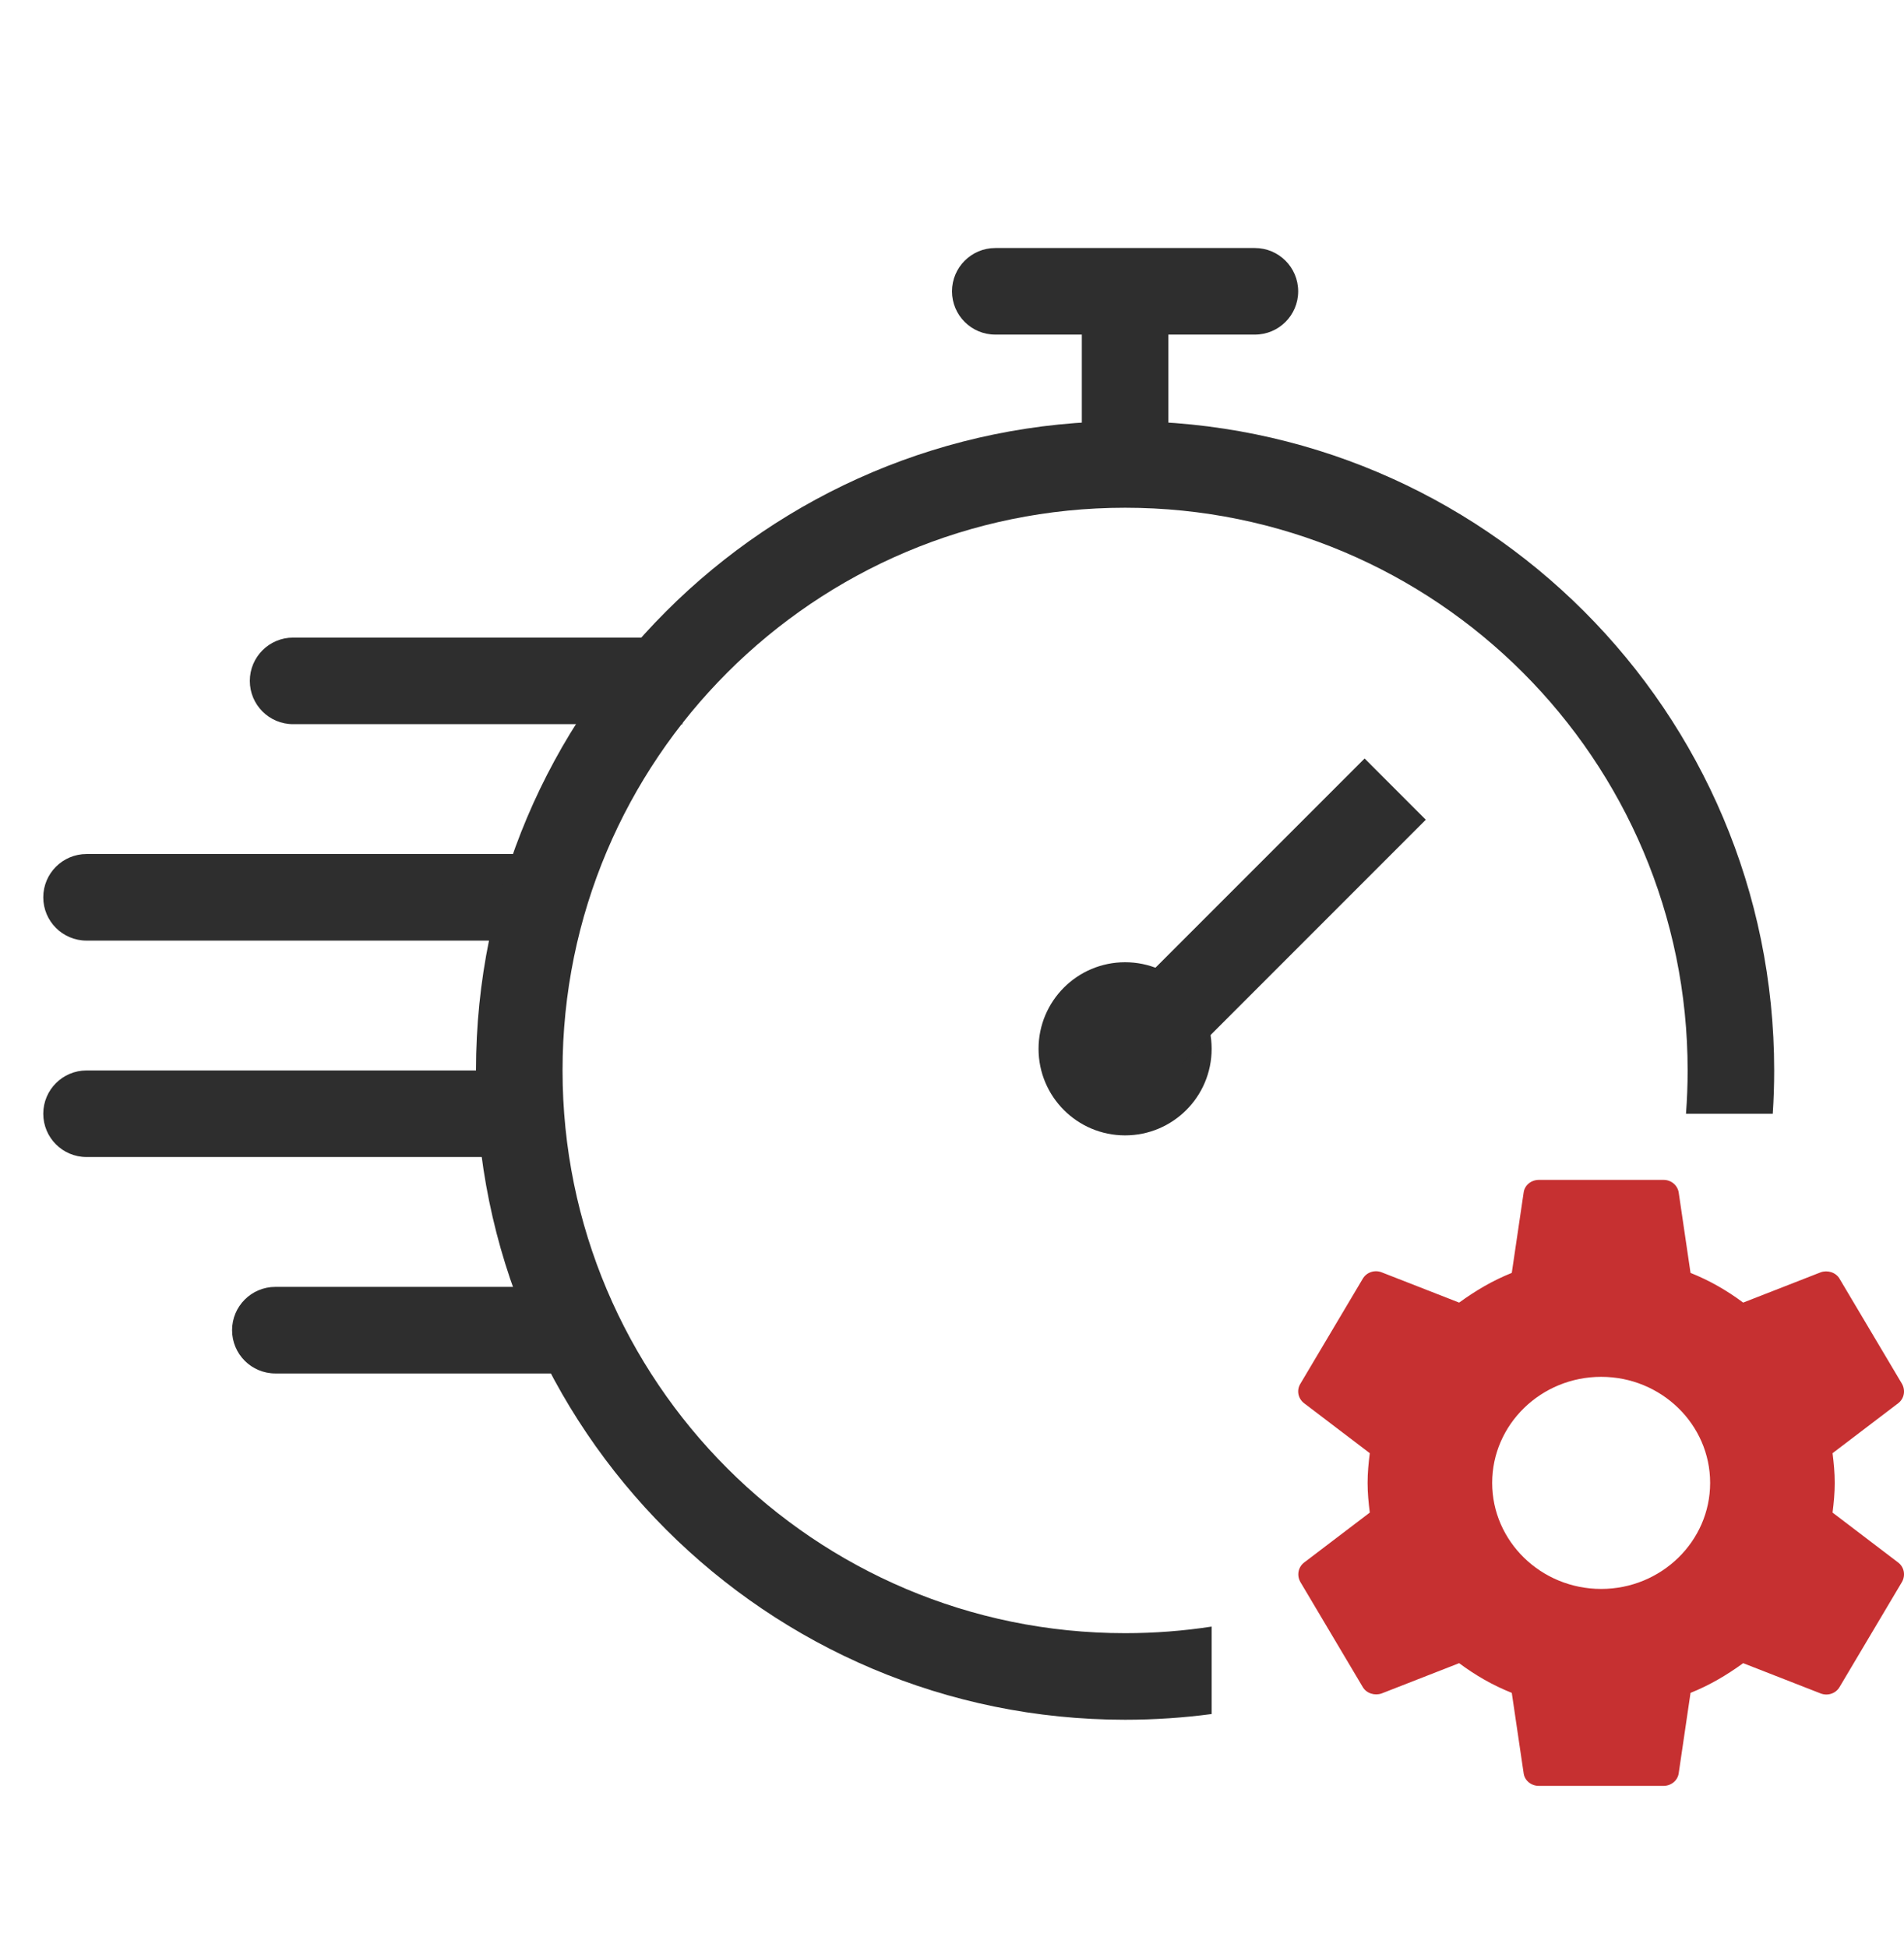
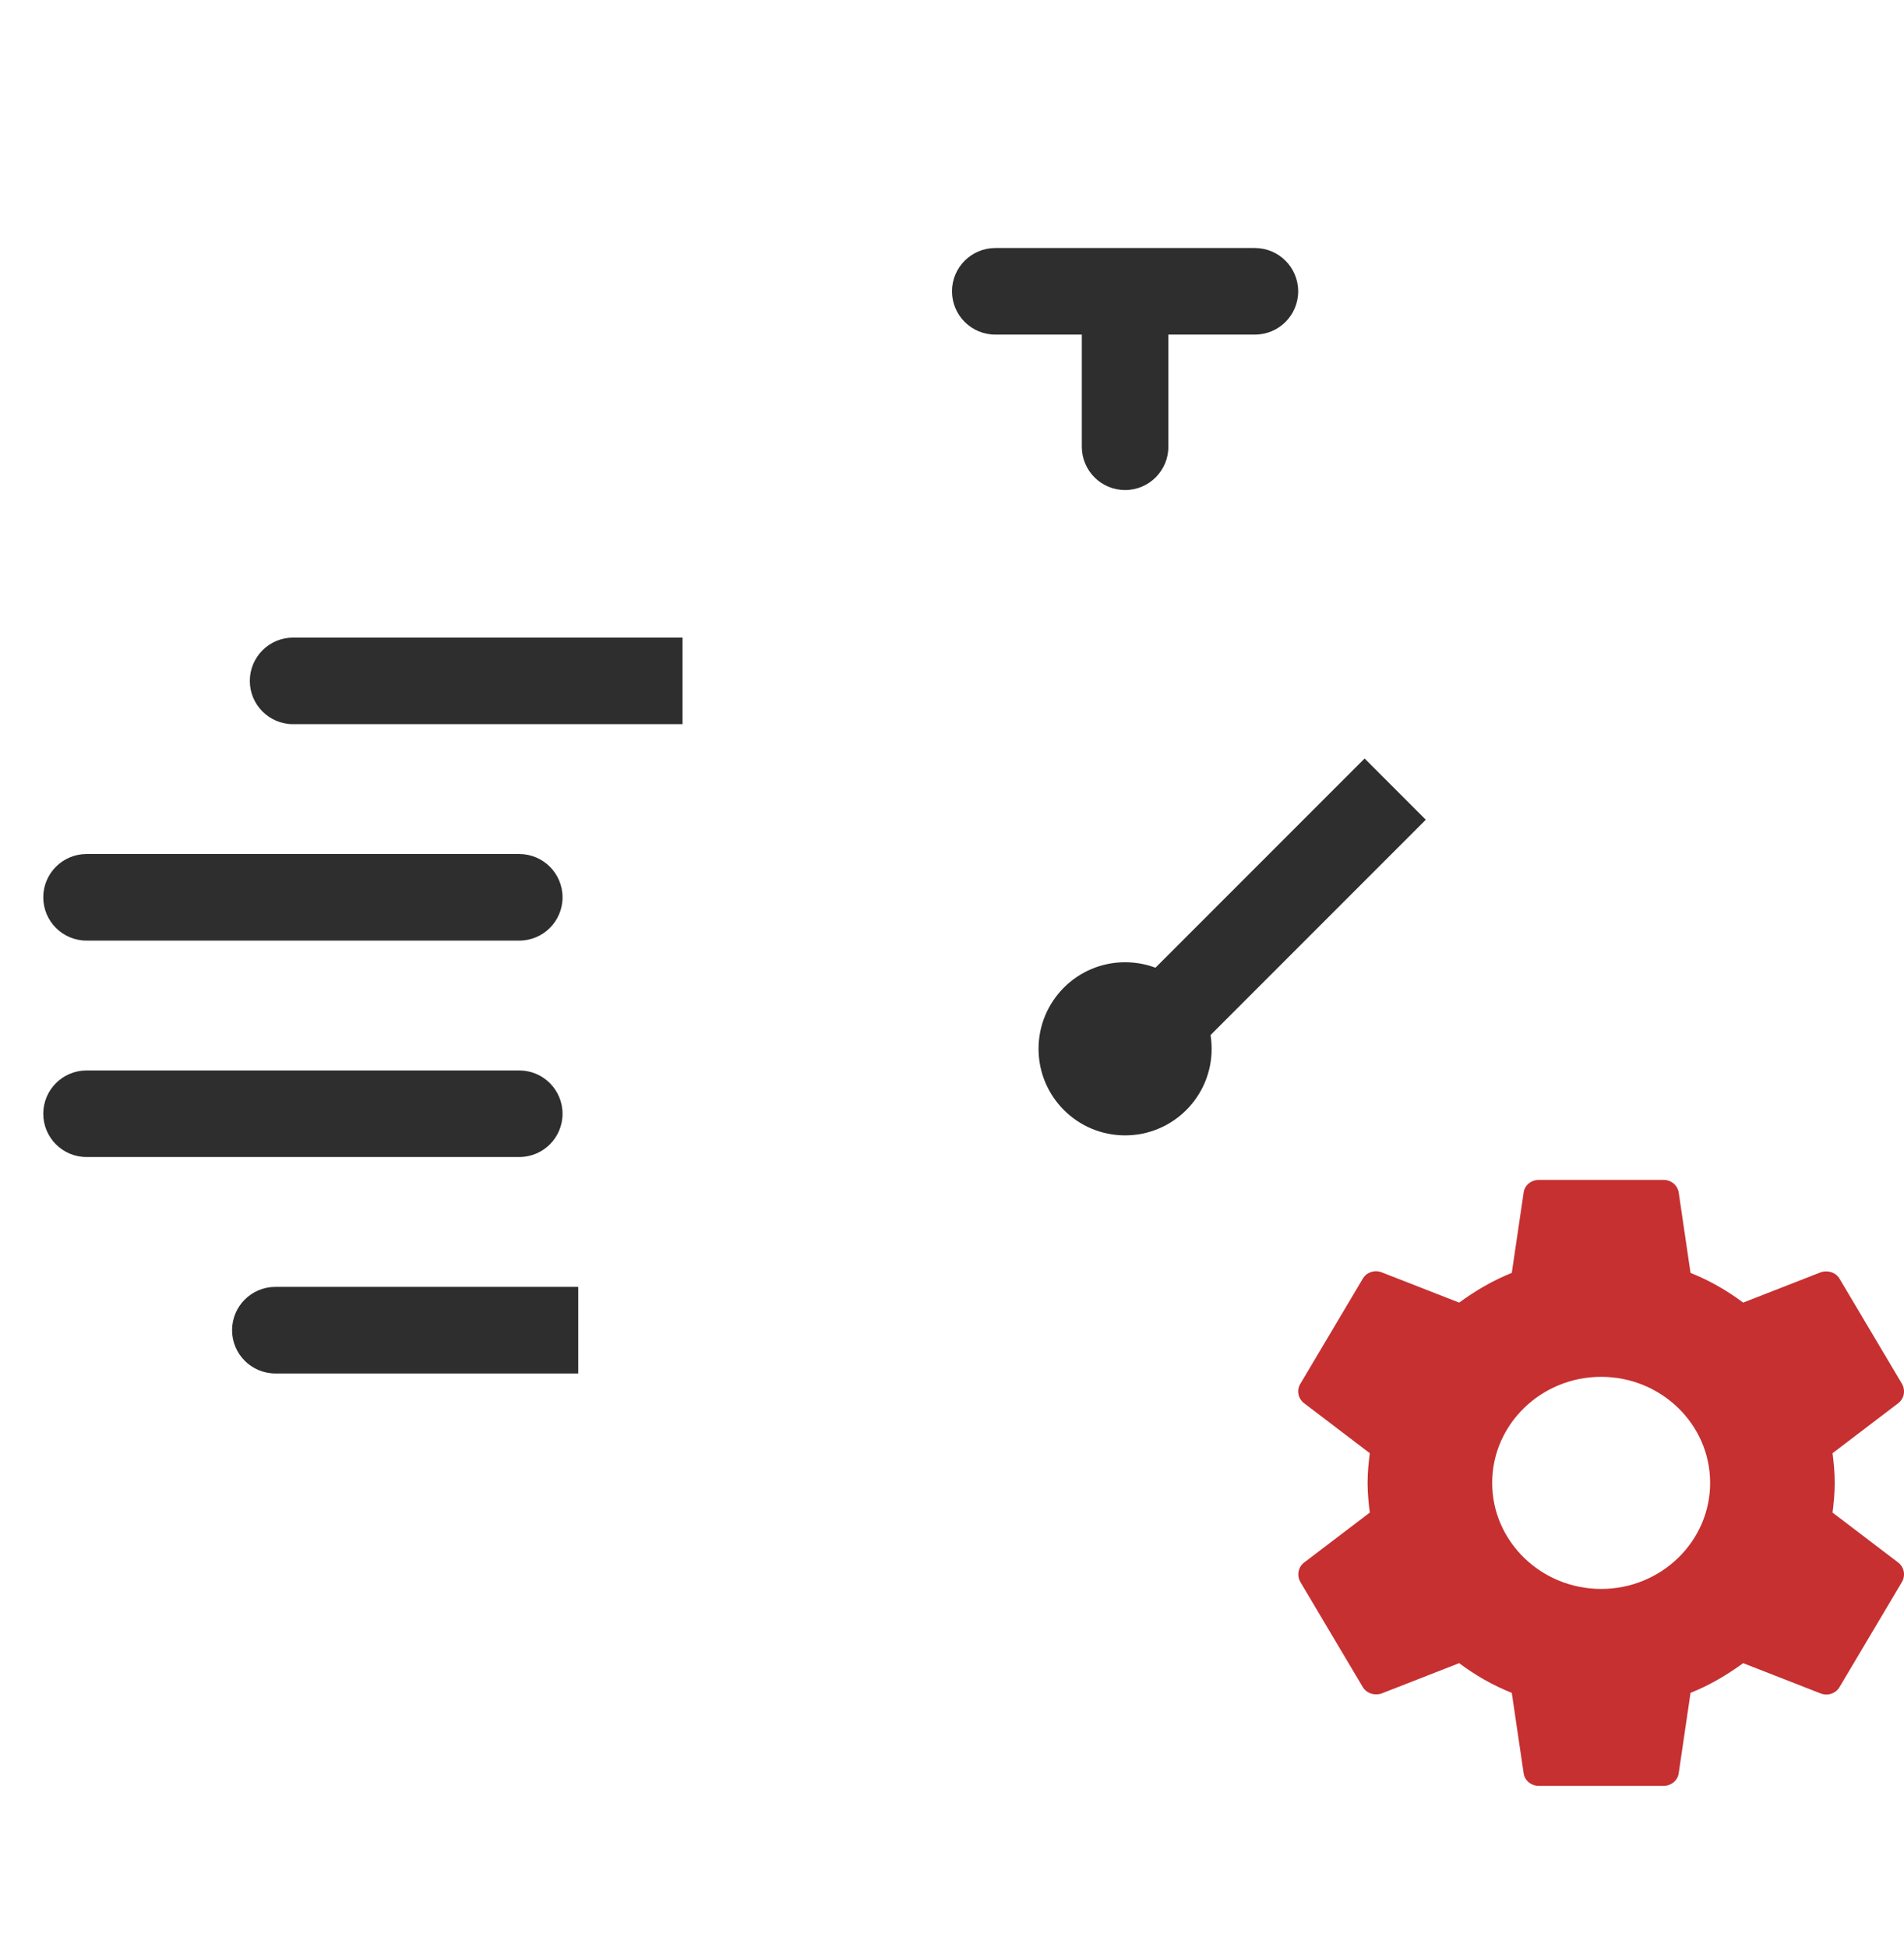
<svg xmlns="http://www.w3.org/2000/svg" width="44" height="45" viewBox="0 0 44 45" fill="none">
  <path fill-rule="evenodd" clip-rule="evenodd" d="M13.363 31.73H6.363C5.811 31.73 5.363 31.283 5.363 30.73C5.363 30.178 5.811 29.73 6.363 29.73H13.363V31.73Z" fill="#2E2E2E" />
  <path fill-rule="evenodd" clip-rule="evenodd" d="M1 20.73C1 20.178 1.448 19.73 2 19.73H12C12.552 19.73 13 20.178 13 20.73C13 21.283 12.552 21.73 12 21.73H2C1.448 21.73 1 21.283 1 20.73Z" fill="#2E2E2E" />
  <path fill-rule="evenodd" clip-rule="evenodd" d="M1 25.73C1 25.178 1.448 24.73 2 24.73H12C12.552 24.73 13 25.178 13 25.73C13 26.283 12.552 26.73 12 26.73H2C1.448 26.73 1 26.283 1 25.73Z" fill="#2E2E2E" />
  <path fill-rule="evenodd" clip-rule="evenodd" d="M15.773 16.73L6.773 16.73C6.221 16.73 5.773 16.283 5.773 15.73C5.773 15.178 6.221 14.73 6.773 14.73L15.773 14.73V16.73Z" fill="#2E2E2E" />
  <path fill-rule="evenodd" clip-rule="evenodd" d="M26 6.73C26.552 6.73 27 7.178 27 7.73V10.321C27 10.874 26.552 11.321 26 11.321C25.448 11.321 25 10.874 25 10.321V7.73C25 7.178 25.448 6.73 26 6.73Z" fill="#2E2E2E" />
  <path fill-rule="evenodd" clip-rule="evenodd" d="M22 6.73C22 6.178 22.448 5.73 23 5.73H29C29.552 5.73 30 6.178 30 6.73C30 7.283 29.552 7.73 29 7.73H23C22.448 7.73 22 7.283 22 6.73Z" fill="#2E2E2E" />
-   <path fill-rule="evenodd" clip-rule="evenodd" d="M28 37.578C27.348 37.678 26.68 37.73 26 37.73C18.82 37.73 13 31.91 13 24.73C13 17.551 18.82 11.73 26 11.73C33.18 11.73 39 17.551 39 24.73C39 25.067 38.987 25.4 38.962 25.73H40.967C40.989 25.4 41 25.067 41 24.73C41 16.446 34.284 9.73 26 9.73C17.716 9.73 11 16.446 11 24.73C11 33.015 17.716 39.73 26 39.73C26.678 39.73 27.346 39.685 28 39.598V37.578Z" fill="#2E2E2E" />
  <path fill-rule="evenodd" clip-rule="evenodd" d="M26 26.23C27.105 26.23 28 25.335 28 24.23C28 23.126 27.105 22.23 26 22.23C24.895 22.23 24 23.126 24 24.23C24 25.335 24.895 26.23 26 26.23Z" fill="#2E2E2E" />
  <path fill-rule="evenodd" clip-rule="evenodd" d="M25.878 23.18L31.535 17.523L32.949 18.938L27.292 24.595L25.878 23.18Z" fill="#2E2E2E" />
  <path d="M42.349 34.944C42.377 34.72 42.399 34.496 42.399 34.258C42.399 34.02 42.377 33.796 42.349 33.572L43.867 32.417C44.004 32.312 44.04 32.123 43.953 31.969L42.514 29.547C42.428 29.393 42.233 29.337 42.075 29.393L40.283 30.093C39.909 29.813 39.506 29.582 39.067 29.407L38.794 27.552C38.782 27.47 38.739 27.394 38.674 27.34C38.609 27.286 38.526 27.257 38.441 27.258H35.562C35.382 27.258 35.231 27.384 35.21 27.552L34.936 29.407C34.497 29.582 34.094 29.82 33.72 30.093L31.928 29.393C31.763 29.33 31.576 29.393 31.489 29.547L30.05 31.969C29.956 32.123 30 32.312 30.136 32.417L31.655 33.572C31.626 33.796 31.604 34.027 31.604 34.258C31.604 34.489 31.626 34.72 31.655 34.944L30.136 36.099C30 36.204 29.963 36.393 30.05 36.547L31.489 38.969C31.576 39.123 31.77 39.179 31.928 39.123L33.72 38.423C34.094 38.703 34.497 38.934 34.936 39.109L35.21 40.964C35.231 41.132 35.382 41.258 35.562 41.258H38.441C38.621 41.258 38.772 41.132 38.794 40.964L39.067 39.109C39.506 38.934 39.909 38.696 40.283 38.423L42.075 39.123C42.24 39.186 42.428 39.123 42.514 38.969L43.953 36.547C44.04 36.393 44.004 36.204 43.867 36.099L42.349 34.944ZM37.002 36.708C35.613 36.708 34.483 35.609 34.483 34.258C34.483 32.907 35.613 31.808 37.002 31.808C38.391 31.808 39.52 32.907 39.52 34.258C39.52 35.609 38.391 36.708 37.002 36.708Z" fill="#C63031" />
</svg>